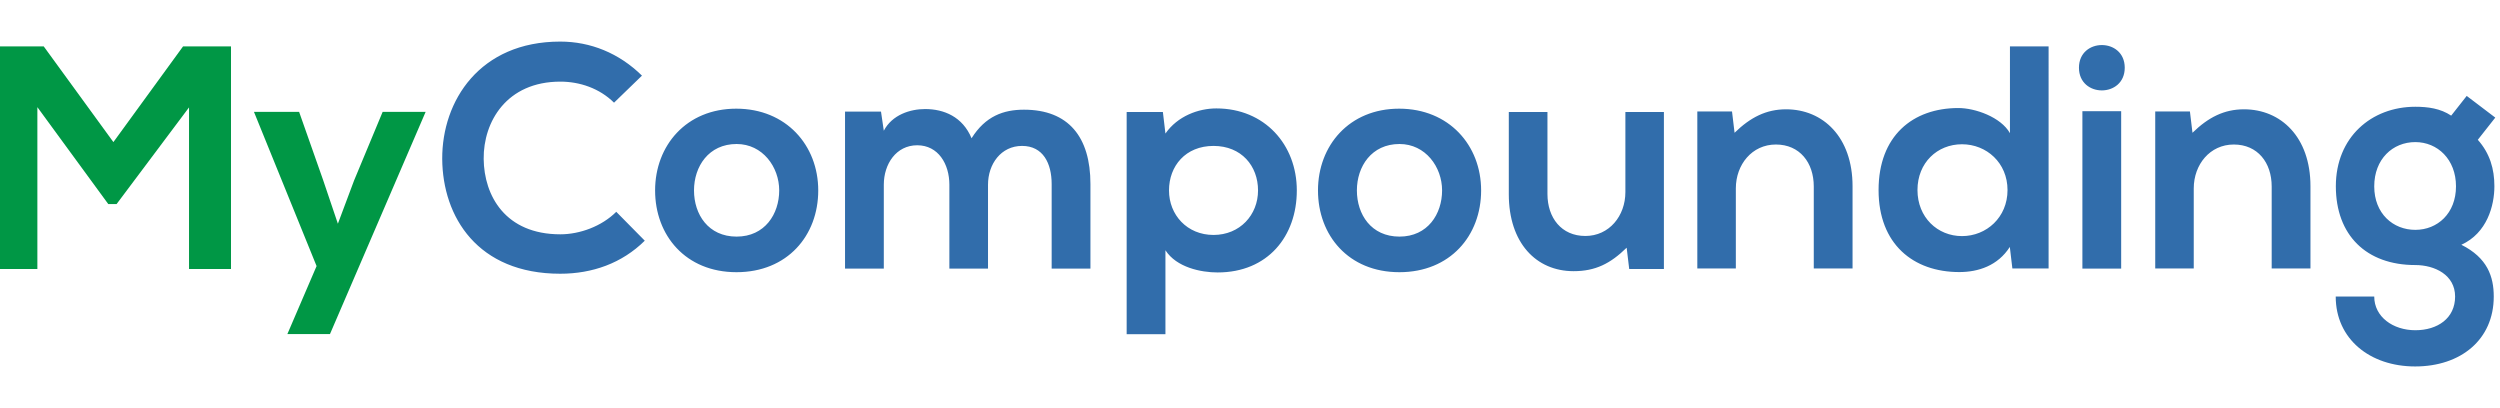
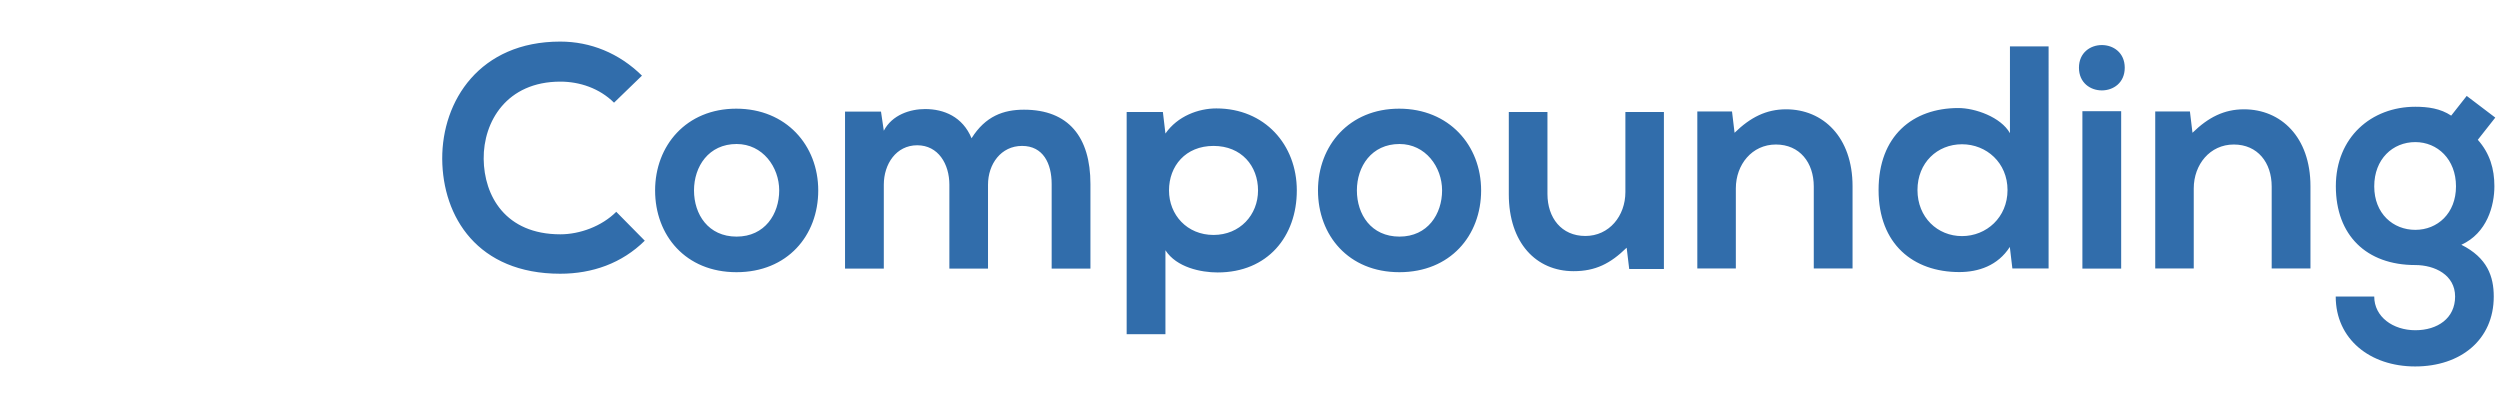
<svg xmlns="http://www.w3.org/2000/svg" id="a" data-name="Layer 1" viewBox="0 0 196 32">
  <path d="M189.36,11.14c1.74,0,3.19,1.35,3.19,3.47s-1.45,3.41-3.19,3.41-3.22-1.27-3.22-3.41,1.45-3.47,3.22-3.47M192.18,9.07c-.85-.57-1.84-.7-2.82-.7-3.44,0-6.23,2.39-6.23,6.23s2.39,6.18,6.23,6.18c1.52,0,3.12.77,3.12,2.47s-1.37,2.64-3.12,2.64-3.22-1.05-3.22-2.64h-3.02c0,3.32,2.67,5.48,6.23,5.48s6.16-2.09,6.16-5.48c0-1.57-.5-3.04-2.54-4.06,2.02-.92,2.59-3.07,2.59-4.59,0-1.35-.35-2.57-1.3-3.64l1.37-1.74-2.24-1.7-1.22,1.55ZM181.14,21.06v-6.46c0-3.86-2.32-6.03-5.21-6.03-1.55,0-2.79.62-4.04,1.84l-.2-1.67h-2.72v12.31h3.02v-6.28c0-1.87,1.27-3.44,3.14-3.44s2.97,1.42,2.97,3.29v6.43h3.04ZM162.99,5.31c0,2.37,3.59,2.37,3.59,0s-3.59-2.37-3.59,0M166.3,21.06h-3.04v-12.34h3.04v12.34ZM157.58,3.64v6.8c-.72-1.27-2.74-1.97-4.04-1.97-3.59,0-6.26,2.19-6.26,6.43s2.72,6.43,6.33,6.43c1.49,0,3.02-.5,3.96-1.97l.2,1.69h2.84V3.64h-3.04ZM153.82,11.31c1.92,0,3.57,1.45,3.57,3.59s-1.65,3.61-3.57,3.61-3.49-1.47-3.49-3.61,1.55-3.59,3.49-3.59M145.24,21.06v-6.46c0-3.86-2.32-6.03-5.21-6.03-1.55,0-2.79.62-4.04,1.84l-.2-1.67h-2.72v12.31h3.02v-6.28c0-1.87,1.27-3.44,3.14-3.44s2.97,1.42,2.97,3.29v6.43h3.04ZM118.29,8.77v6.46c0,3.81,2.14,6.03,5.08,6.03,1.72,0,2.89-.6,4.16-1.84l.2,1.67h2.72v-12.31h-3.02v6.28c0,1.87-1.27,3.44-3.14,3.44s-2.97-1.42-2.97-3.29v-6.43h-3.04ZM109.72,11.29c2.04,0,3.34,1.8,3.34,3.64s-1.12,3.62-3.34,3.62-3.34-1.74-3.34-3.62,1.15-3.64,3.34-3.64M109.69,8.52c-3.91,0-6.36,2.89-6.36,6.41s2.39,6.41,6.38,6.41,6.41-2.87,6.41-6.41-2.52-6.41-6.43-6.41M91.37,26.2v-6.58c.87,1.35,2.79,1.74,4.09,1.74,3.94,0,6.21-2.84,6.21-6.43s-2.52-6.43-6.31-6.43c-1.4,0-3.04.6-3.99,1.97l-.2-1.69h-2.84v17.42h3.04ZM95.14,18.42c-2.07,0-3.49-1.57-3.49-3.49s1.3-3.49,3.49-3.49,3.49,1.57,3.49,3.49-1.42,3.49-3.49,3.49M77.46,21.06v-6.58c0-1.62,1.02-3.04,2.67-3.04s2.32,1.37,2.32,2.99v6.63h3.04v-6.63c0-3.69-1.72-5.83-5.21-5.83-1.6,0-3.02.5-4.11,2.24-.7-1.69-2.17-2.29-3.64-2.29-1.17,0-2.59.45-3.24,1.7l-.22-1.5h-2.82v12.31h3.04v-6.58c0-1.62.97-3.09,2.62-3.09s2.52,1.47,2.52,3.09v6.58h3.04ZM57.75,11.29c2.04,0,3.34,1.8,3.34,3.64s-1.12,3.62-3.34,3.62-3.34-1.74-3.34-3.62,1.15-3.64,3.34-3.64M57.72,8.52c-3.91,0-6.36,2.89-6.36,6.41s2.39,6.41,6.38,6.41,6.41-2.87,6.41-6.41-2.52-6.41-6.43-6.41M48.32,16.6c-1.15,1.15-2.87,1.77-4.39,1.77-4.31,0-5.98-3.02-6.01-5.91-.03-2.92,1.8-6.06,6.01-6.06,1.52,0,3.07.52,4.21,1.65l2.19-2.12c-1.8-1.77-4.04-2.67-6.41-2.67-6.31,0-9.27,4.64-9.25,9.2.03,4.54,2.77,9,9.25,9,2.52,0,4.84-.82,6.63-2.59l-2.24-2.27Z" fill="#316dab" />
-   <path d="M30,8.77l-2.24,5.38-1.27,3.39-1.17-3.46-1.87-5.31h-3.54l4.91,12.09-2.29,5.33h3.34l7.5-17.42h-3.37ZM14.82,21.09h3.29V3.64h-3.76l-5.46,7.5L3.43,3.64H-.36v17.45h3.29v-12.69l5.56,7.6h.65l5.68-7.58v12.66Z" fill="#009745" />
</svg>